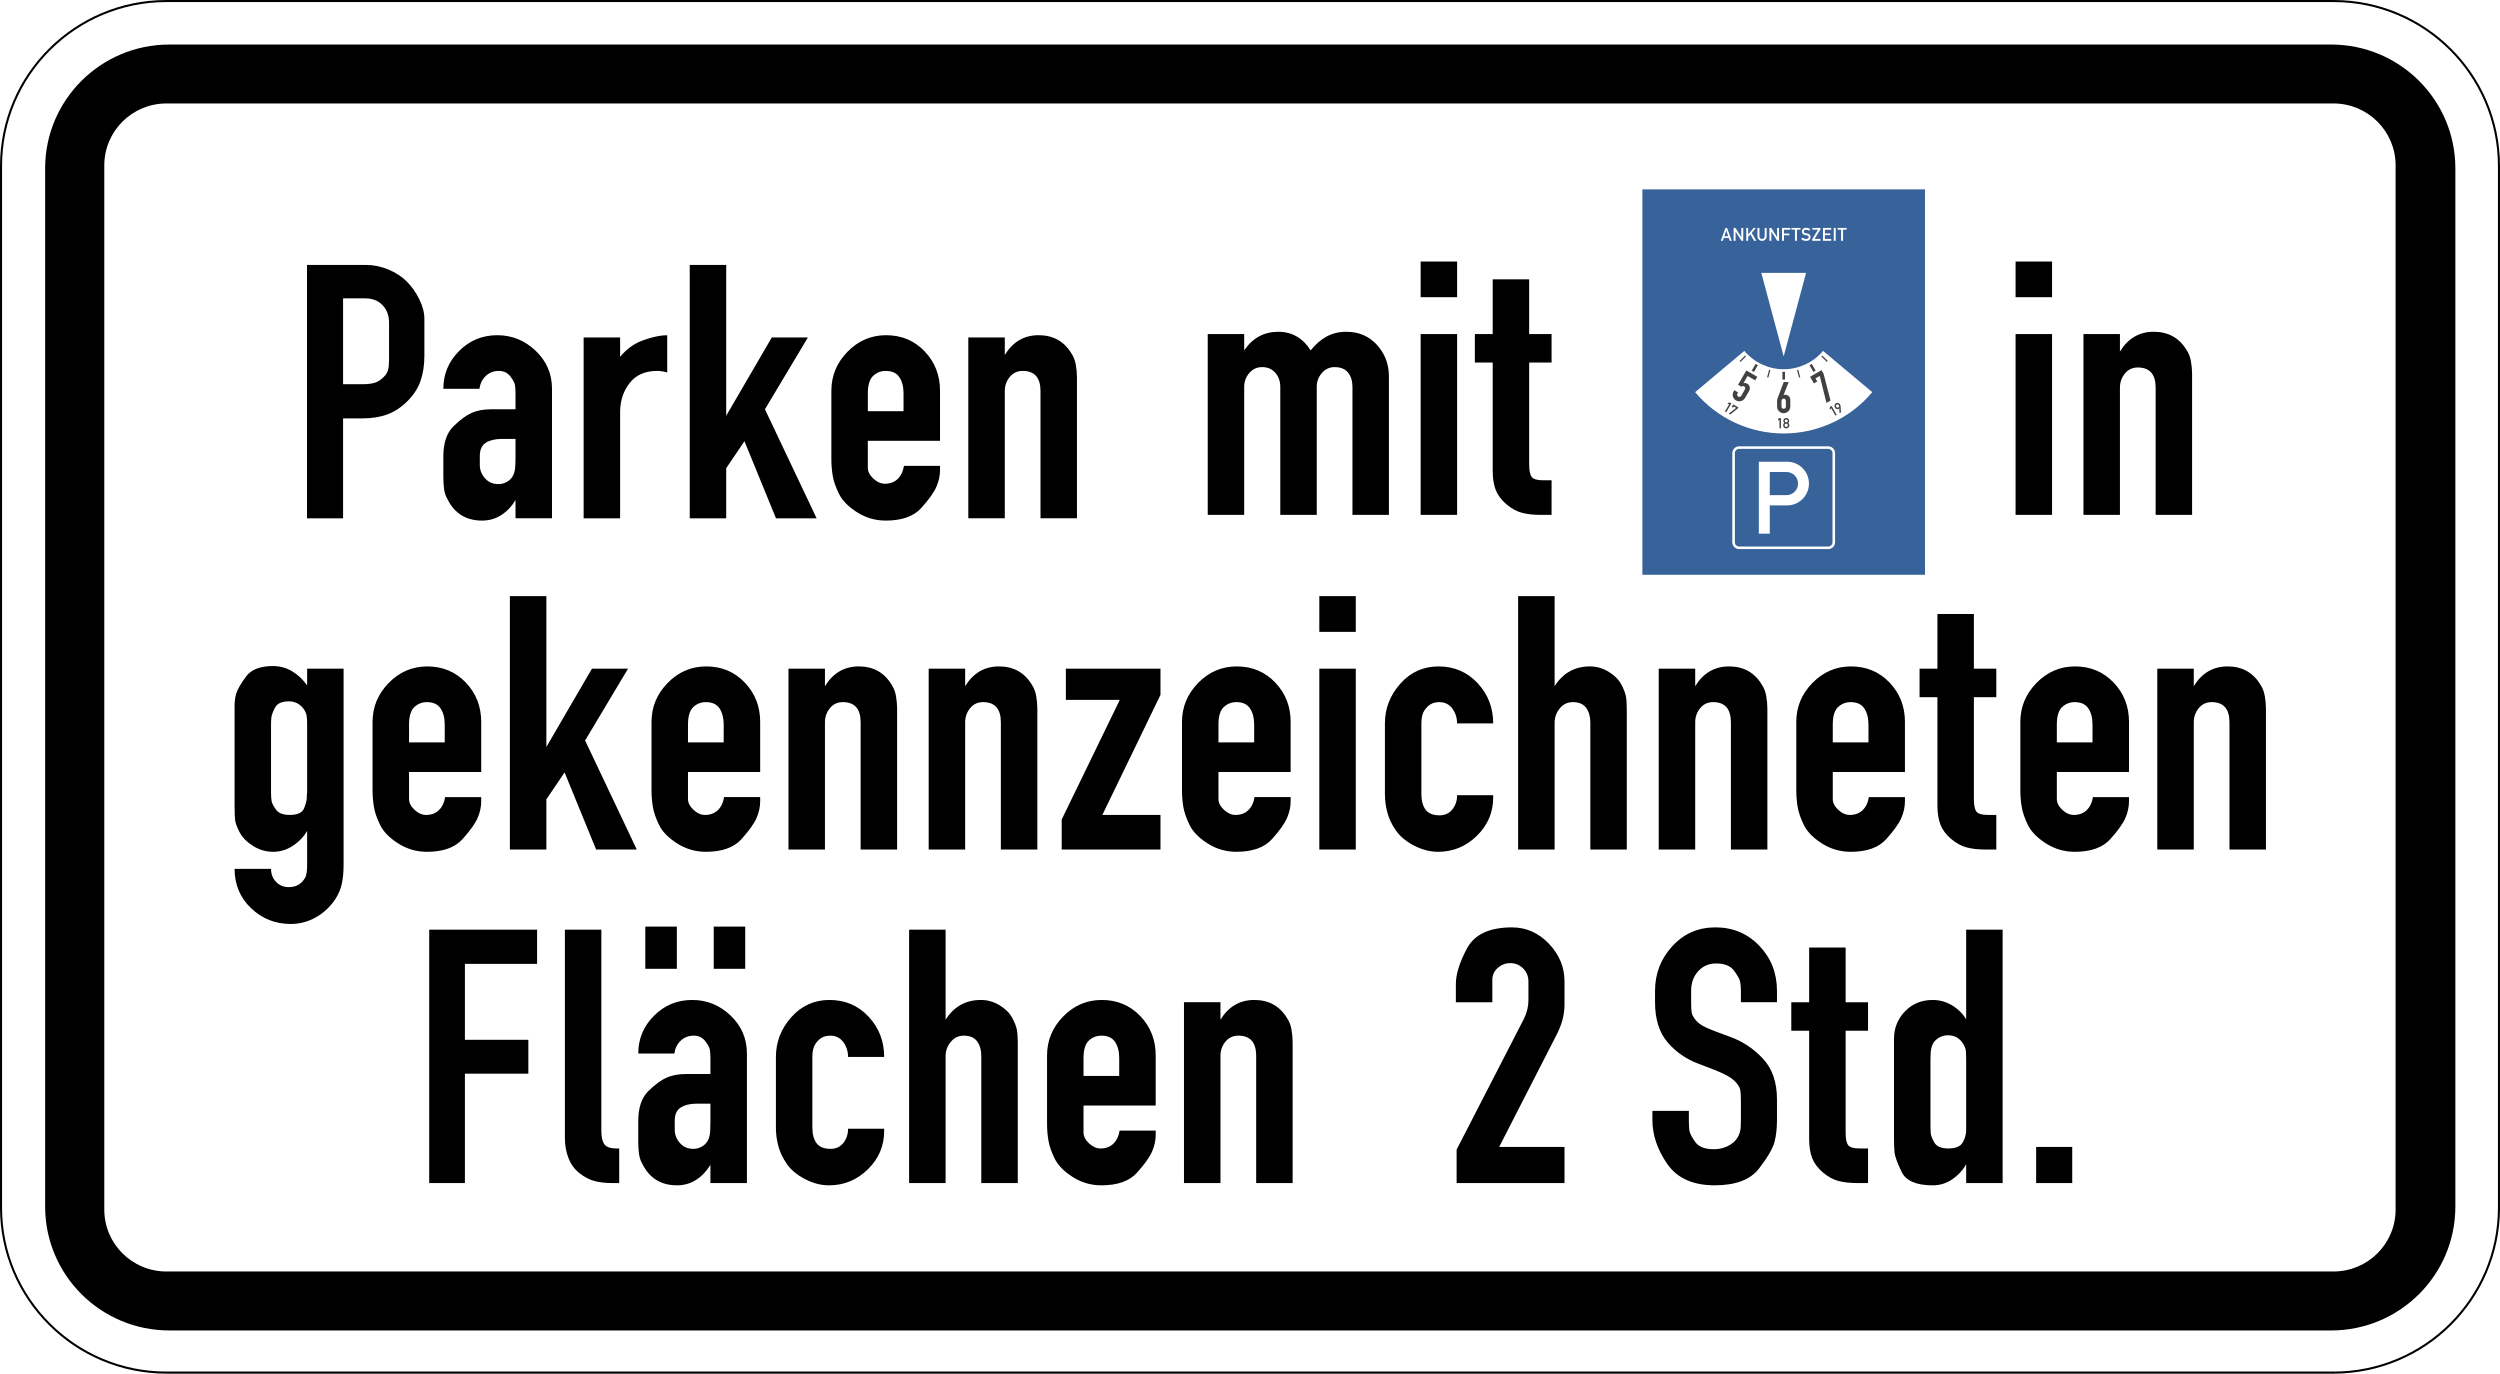
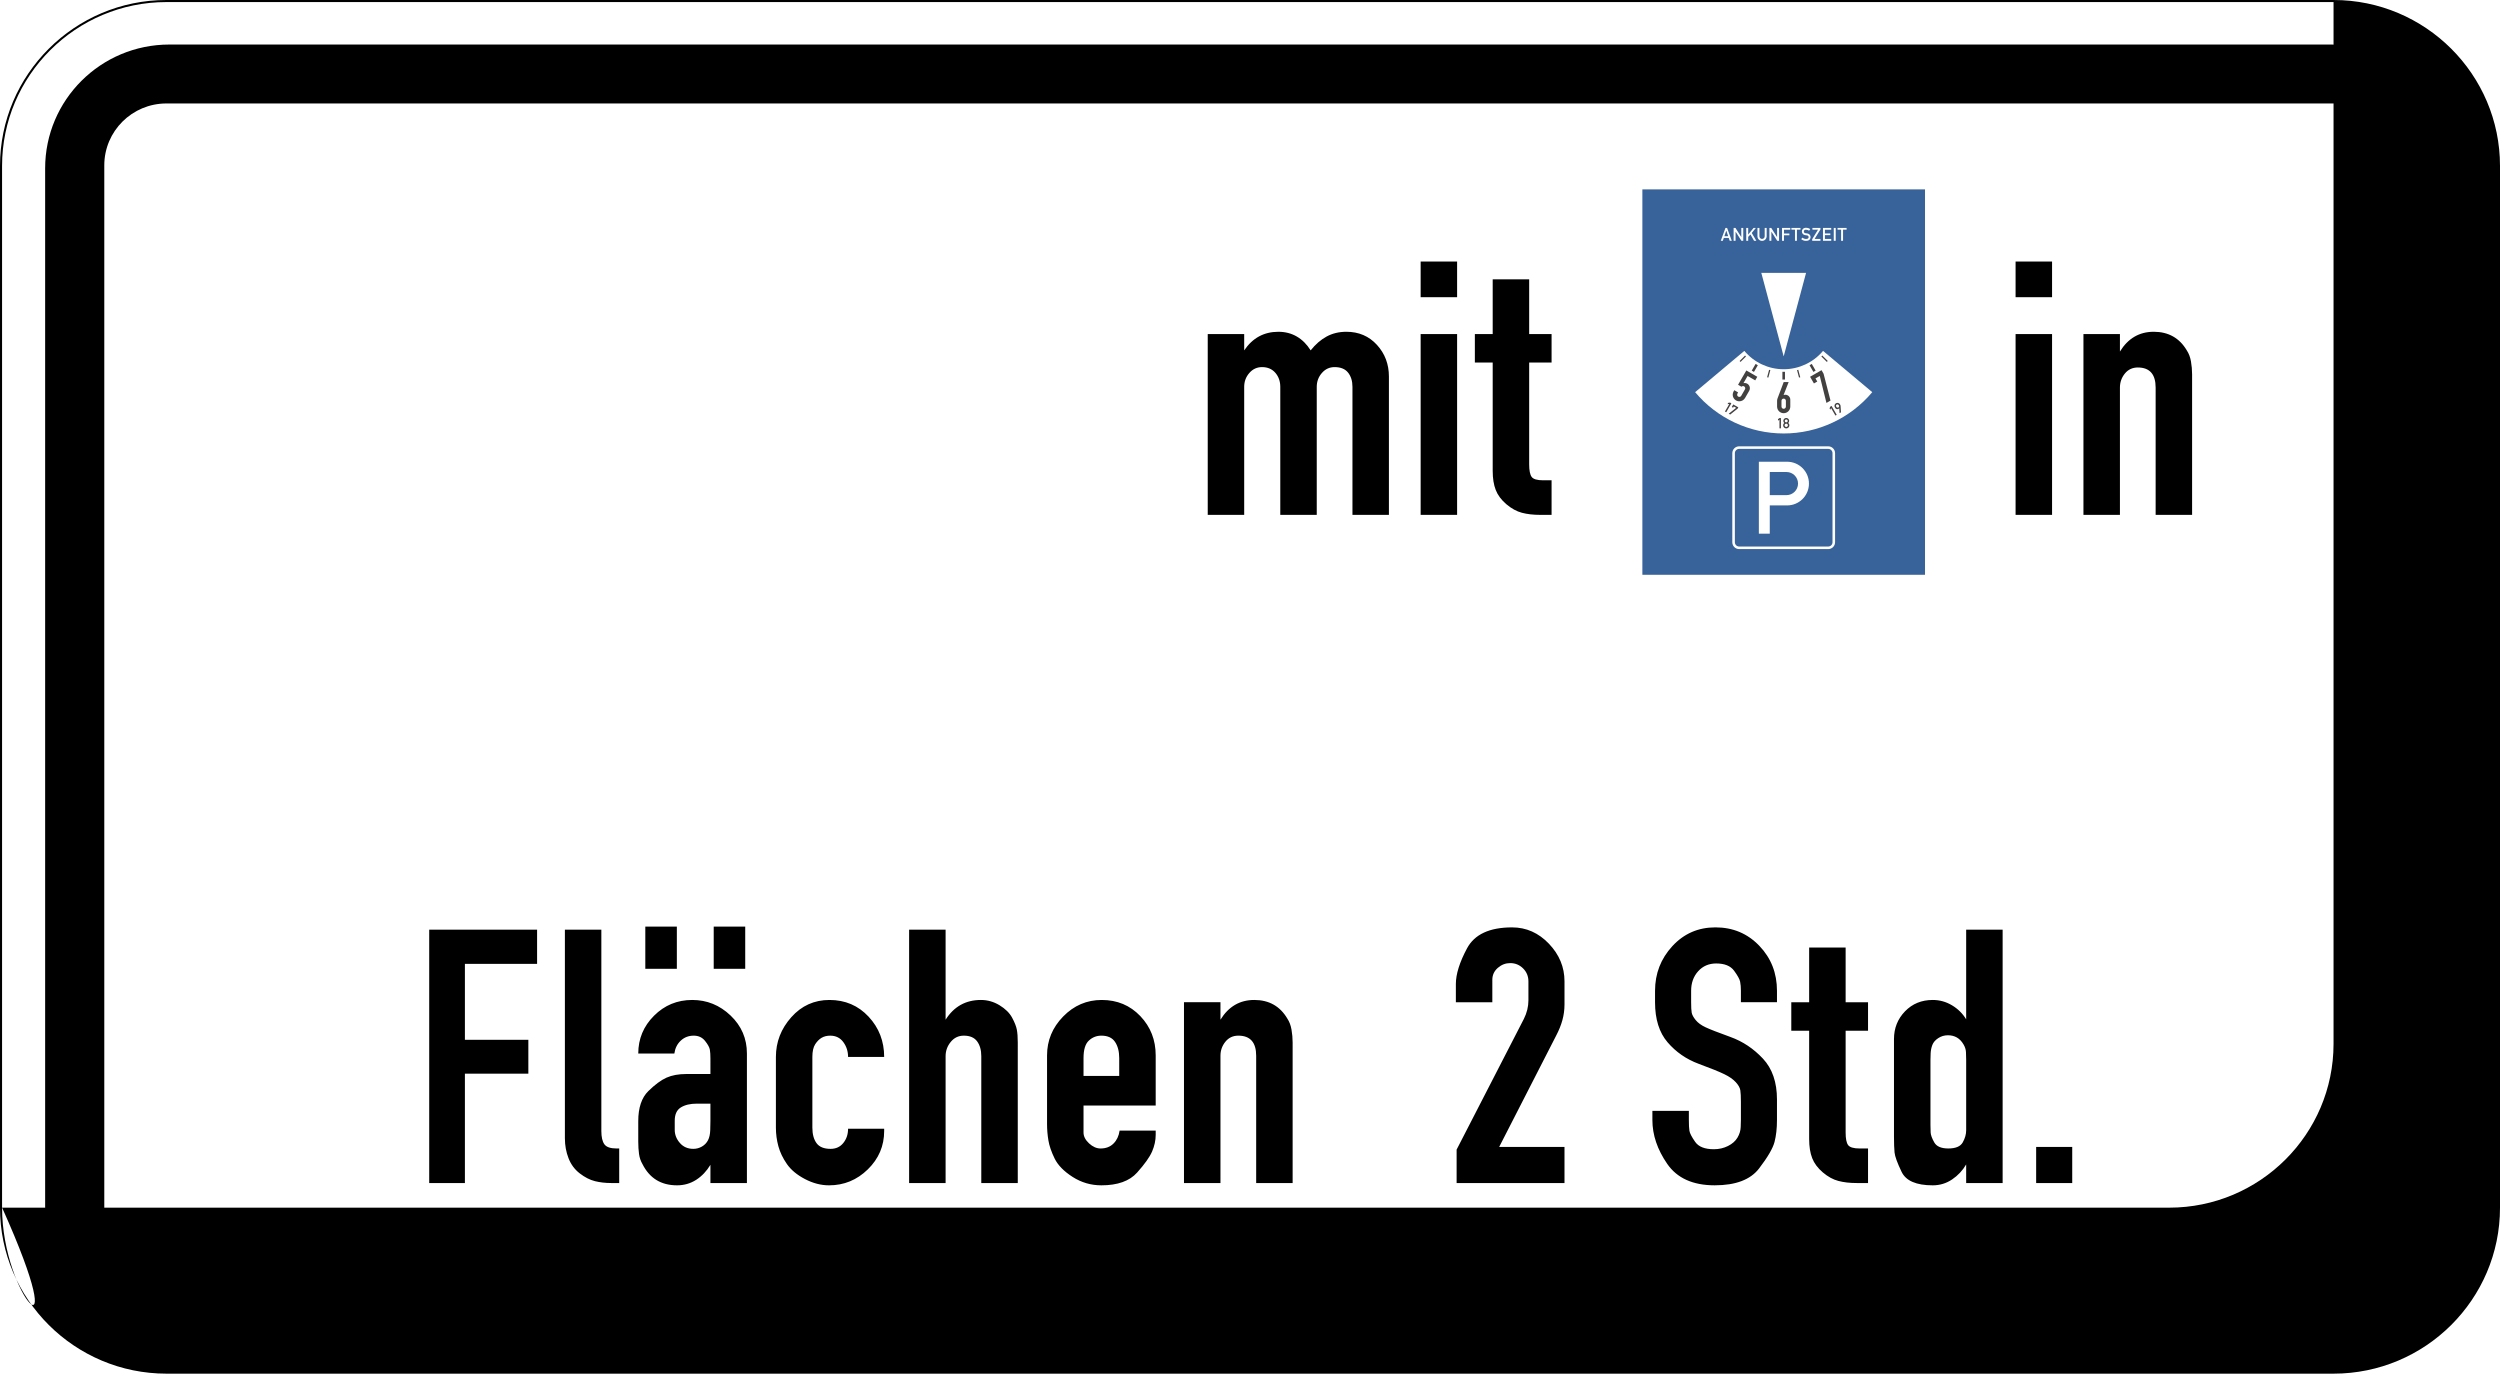
<svg xmlns="http://www.w3.org/2000/svg" viewBox="0 0 601.636 330.576" height="330.576" width="601.636" xml:space="preserve" version="1.1" id="svg4986">
  <defs id="defs4990">
    <clipPath id="clipPath5018" clipPathUnits="userSpaceOnUse">
      <path id="path5020" d="m 0,0 481.309,0 0,264.461 L 0,264.461 0,0 Z" />
    </clipPath>
    <mask id="mask5022" height="1" width="1" y="0" x="0" maskUnits="userSpaceOnUse">
      <g id="g5024">
        <g id="g5026" clip-path="url(#clipPath5018)">
          <path id="path5028" style="fill:#000000;fill-opacity:0.852;fill-rule:nonzero;stroke:none" d="m 0,0 481.309,0 0,264.461 L 0,264.461 0,0 Z" />
        </g>
      </g>
    </mask>
    <clipPath id="clipPath5034" clipPathUnits="userSpaceOnUse">
      <path id="path5036" d="m 0,0 481.309,0 0,264.461 L 0,264.461 0,0 Z" />
    </clipPath>
    <clipPath id="clipPath5038" clipPathUnits="userSpaceOnUse">
      <path id="path5040" d="M 0,0 482,0 482,265 0,265 0,0 Z" />
    </clipPath>
    <pattern id="pattern5042" height="265" width="482" y="0" x="0" patternUnits="userSpaceOnUse" patternTransform="translate(0,-0.539)">
      <g id="g5044" />
      <g id="g5046">
        <g id="g5048" clip-path="url(#clipPath5038)">
          <g id="g5050">
            <path id="path5052" style="fill:#154889;fill-opacity:1;fill-rule:nonzero;stroke:none" d="m 316.195,154.34 0,74.144 54.371,0 0,-74.144 -54.371,0 z" />
            <path id="path5054" style="fill:#ffffff;fill-opacity:1;fill-rule:nonzero;stroke:none" d="m 335.809,197.414 -9.465,-7.941 c 4.226,-5.035 10.461,-7.95 17.039,-7.95 6.574,0 12.812,2.915 17.039,7.95 l -9.469,7.941 c -1.879,-2.238 -4.648,-3.531 -7.57,-3.531 -2.926,0 -5.695,1.293 -7.574,3.531 z" />
            <path id="path5056" style="fill:#231f20;fill-opacity:1;fill-rule:evenodd;stroke:none" d="m 337.977,194.902 0.429,-0.246 -0.742,-1.285 -0.426,0.246 0.739,1.285 z m -4.098,-5.05 0.734,-0.426 -0.133,-0.231 c -0.039,-0.062 -0.058,-0.136 -0.058,-0.211 0,-0.234 0.191,-0.421 0.426,-0.421 0.152,0 0.289,0.078 0.367,0.21 l 0.715,1.239 c 0.035,0.062 0.054,0.136 0.054,0.211 0,0.234 -0.187,0.425 -0.421,0.425 -0.114,0 -0.227,-0.046 -0.305,-0.128 l -0.653,0.378 1.59,2.75 2.11,-1.218 -0.399,-0.688 -1.465,0.848 -0.8,-1.383 c 0.074,0.02 0.152,0.027 0.23,0.027 0.555,0 1.008,-0.449 1.008,-1.004 0,-0.179 -0.047,-0.351 -0.137,-0.503 l -0.793,-1.379 c -0.226,-0.391 -0.648,-0.633 -1.101,-0.633 -0.703,0 -1.274,0.566 -1.274,1.269 0,0.223 0.063,0.442 0.172,0.637 l 0.133,0.231 z m -1.309,-2.692 0.149,0.262 0.351,0.043 0.243,-0.145 -0.989,-1.711 -0.242,0.141 0.836,1.453 -0.348,-0.043 z m 0.246,-1.832 1.426,1.133 -0.457,0.262 -0.14,-0.243 -0.247,0.141 0.282,0.488 0.98,-0.562 -0.133,-0.231 -1.437,-1.148 -0.274,0.16 z m 10.317,8.063 0.496,0 0,-1.485 -0.496,0 0,1.485 z m 0.25,-1.981 0.953,0 -0.977,-2.496 c 0.11,0.039 0.223,0.063 0.34,0.063 0.528,0 0.953,-0.426 0.953,-0.954 l 0,-1.324 c 0,-0.703 -0.566,-1.273 -1.269,-1.273 -0.703,0 -1.27,0.57 -1.27,1.273 l 0,1.114 c 0,0.152 0.028,0.304 0.078,0.445 l 1.192,3.152 z m -0.426,-4.711 c 0,-0.234 0.191,-0.426 0.426,-0.426 0.234,0 0.422,0.192 0.422,0.426 l 0,1.114 c 0,0.23 -0.188,0.421 -0.422,0.421 -0.235,0 -0.426,-0.191 -0.426,-0.421 l 0,-1.114 z m -0.672,-2.719 0,0.301 0.285,0.211 0.282,0 0,-1.976 -0.282,0 0,1.675 -0.285,-0.211 z m 1.219,-0.437 c -0.121,0.098 -0.191,0.246 -0.191,0.402 0,0.313 0.25,0.563 0.562,0.563 0.313,0 0.566,-0.25 0.566,-0.563 0,-0.156 -0.074,-0.304 -0.195,-0.402 0.145,-0.102 0.231,-0.27 0.231,-0.445 0,-0.332 -0.27,-0.602 -0.602,-0.602 -0.332,0 -0.598,0.27 -0.598,0.602 0,0.175 0.082,0.343 0.227,0.445 z m 0.055,-0.445 c 0,0.175 0.14,0.316 0.316,0.316 0.176,0 0.32,-0.141 0.32,-0.316 0,-0.176 -0.144,-0.321 -0.32,-0.321 -0.176,0 -0.316,0.145 -0.316,0.321 z m 0.035,0.847 c 0,0.157 0.125,0.282 0.281,0.282 0.156,0 0.281,-0.125 0.281,-0.282 0,-0.156 -0.125,-0.285 -0.281,-0.285 -0.156,0 -0.281,0.129 -0.281,0.285 z m 4.765,10.711 0.426,0.246 0.742,-1.285 -0.429,-0.246 -0.739,1.285 z m 0.844,-3.508 -0.742,1.286 2.199,1.269 0.399,-0.687 1.332,-5.164 -0.782,-0.45 -1.285,5.188 -0.824,-0.477 0.344,-0.593 -0.641,-0.372 z m 3.156,-5.046 -0.152,0.257 0.141,0.329 0.242,0.14 0.992,-1.715 -0.246,-0.14 -0.84,1.453 -0.137,-0.324 z m 2.047,-0.512 -0.277,-0.156 -0.055,0.941 c -0.09,-0.109 -0.222,-0.176 -0.363,-0.176 -0.164,0 -0.316,0.086 -0.398,0.227 l -0.083,0.14 c -0.046,0.086 -0.074,0.18 -0.074,0.282 0,0.312 0.254,0.562 0.567,0.562 0.199,0 0.386,-0.105 0.488,-0.281 l 0.043,-0.074 c 0.043,-0.078 0.07,-0.16 0.074,-0.25 l 0.078,-1.215 z m -0.929,1.117 0.043,-0.078 c 0.05,-0.086 0.144,-0.141 0.246,-0.141 0.156,0 0.281,0.125 0.281,0.282 0,0.05 -0.012,0.097 -0.035,0.14 l -0.047,0.078 c -0.051,0.086 -0.145,0.141 -0.242,0.141 -0.157,0 -0.285,-0.125 -0.285,-0.281 0,-0.051 0.015,-0.098 0.039,-0.141 z m -7.528,7.004 0.239,0.062 0.382,-1.429 -0.238,-0.067 -0.383,1.434 z m 4.684,2.633 0.176,0.172 1.05,-1.047 -0.175,-0.176 -1.051,1.051 z m -14.68,0.172 0.176,-0.172 -1.047,-1.051 -0.176,0.176 1.047,1.047 z m 4.621,-2.743 0.242,-0.062 -0.386,-1.434 -0.239,0.067 0.383,1.429" />
            <path id="path5058" style="fill:#ffffff;fill-opacity:1;fill-rule:nonzero;stroke:none" d="m 331.277,218.598 0.907,2.472 0.308,0 0.906,-2.472 -0.398,0 -0.187,0.55 -0.95,0 -0.187,-0.55 -0.399,0 z m 0.696,0.882 0.73,0 -0.367,1.083 -0.363,-1.083 z m 1.777,-0.882 0,2.472 0.352,0 1.125,-1.765 0,1.765 0.375,0 0,-2.472 -0.352,0 -1.125,1.765 0,-1.765 -0.375,0 z m 2.426,0 0,2.472 0.375,0 0,-1.281 1.039,1.281 0.441,0 -0.793,-0.972 0.879,-1.5 -0.441,0 -0.684,1.215 -0.441,-0.465 0,-0.75 -0.375,0 z m 2.164,2.472 0.375,0 0,-1.613 c 0,-0.277 0.226,-0.508 0.508,-0.508 0.281,0 0.507,0.231 0.507,0.508 l 0,1.613 0.375,0 0,-1.613 c 0,-0.484 -0.394,-0.883 -0.882,-0.883 -0.489,0 -0.883,0.399 -0.883,0.883 l 0,1.613 z m 2.293,-2.472 0,2.472 0.355,0 1.125,-1.765 0,1.765 0.375,0 0,-2.472 -0.351,0 -1.125,1.765 0,-1.765 -0.379,0 z m 2.43,0 0,2.472 1.589,0 0,-0.355 -1.214,0 0,-0.727 1.035,0 0,-0.332 -1.035,0 0,-1.058 -0.375,0 z m 2.492,0 0,2.14 -0.684,0 0,0.332 1.742,0 0,-0.332 -0.683,0 0,-2.14 -0.375,0 z m 1.191,0.316 0.242,0.289 c 0.192,-0.164 0.434,-0.25 0.684,-0.25 0.09,0 0.176,0.008 0.258,0.031 0.148,0.036 0.25,0.168 0.25,0.321 0,0.164 -0.121,0.304 -0.285,0.328 l -0.403,0.051 c -0.351,0.046 -0.613,0.347 -0.613,0.703 0,0.355 0.266,0.656 0.621,0.699 0.059,0.008 0.117,0.012 0.172,0.012 0.293,0 0.578,-0.09 0.82,-0.254 l -0.215,-0.309 c -0.175,0.121 -0.386,0.188 -0.605,0.188 -0.039,0 -0.082,-0.004 -0.125,-0.008 -0.168,-0.02 -0.293,-0.164 -0.293,-0.328 0,-0.168 0.125,-0.309 0.289,-0.328 l 0.398,-0.055 c 0.352,-0.047 0.614,-0.348 0.614,-0.699 0,-0.325 -0.219,-0.606 -0.532,-0.688 -0.117,-0.027 -0.234,-0.043 -0.351,-0.043 -0.336,0 -0.664,0.121 -0.926,0.34 z m 2.121,-0.316 0,0.308 1.125,1.832 -1.082,0 0,0.332 1.543,0 0,-0.289 -1.125,-1.832 1.125,0 0,-0.351 -1.586,0 z m 2.074,0 0,2.472 1.586,0 0,-0.355 -1.211,0 0,-0.703 1.036,0 0,-0.332 -1.036,0 0,-0.731 1.211,0 0,-0.351 -1.586,0 z m 2.075,0 0,2.472 0.375,0 0,-2.472 -0.375,0 z m 1.41,0 0,2.14 -0.684,0 0,0.332 1.742,0 0,-0.332 -0.683,0 0,-2.14 -0.375,0" />
            <path id="path5060" style="fill:#ffffff;fill-opacity:1;fill-rule:nonzero;stroke:none" d="m 343.383,196.355 -4.305,16.063 8.61,0 -4.305,-16.063" />
            <path id="path5062" style="fill:#ffffff;fill-opacity:1;fill-rule:nonzero;stroke:none" d="m 334.813,159.281 c -0.727,0 -1.317,0.594 -1.317,1.321 l 0,17.132 c 0,0.731 0.59,1.321 1.317,1.321 l 17.136,0 c 0.727,0 1.321,-0.59 1.321,-1.321 l 0,-17.132 c 0,-0.727 -0.594,-1.321 -1.321,-1.321 l -17.136,0 z m 0,0.496 17.136,0 c 0.457,0 0.824,0.368 0.824,0.825 l 0,17.132 c 0,0.457 -0.367,0.825 -0.824,0.825 l -17.136,0 c -0.454,0 -0.821,-0.368 -0.821,-0.825 l 0,-17.132 c 0,-0.457 0.367,-0.825 0.821,-0.825 z m 3.792,2.473 0,13.84 5.434,0 c 2.324,0 4.203,-1.883 4.203,-4.203 0,-2.321 -1.879,-4.199 -4.203,-4.199 l -3.336,0 0,-5.438 -2.098,0 z m 2.098,7.414 3.215,0 c 1.227,0 2.223,0.996 2.223,2.223 0,1.23 -0.996,2.226 -2.223,2.226 l -3.215,0 0,-4.449" />
          </g>
        </g>
      </g>
    </pattern>
  </defs>
  <g transform="matrix(1.25,0,0,-1.25,0,330.576)" id="g4994">
    <path d="m 32.055,264.063 c -17.457,0 -31.657,-14.161 -31.657,-31.555 l 0,-200.809 c 0,-17.39 14.2,-31.535 31.657,-31.535 l 417.207,0 c 17.457,0 31.648,14.145 31.648,31.535 l 0,200.809 c 0,17.394 -14.191,31.555 -31.648,31.555 l -417.207,0 z" style="fill:#ffffff;fill-opacity:1;fill-rule:nonzero;stroke:none" id="path4998" />
    <path d="m 32.043,19.668 417.207,0 c 6.605,0 11.961,5.336 11.961,11.918 l 0,201.039 c 0,6.582 -5.356,11.918 -11.961,11.918 l -417.207,0 c -6.613,0 -11.965,-5.336 -11.965,-11.918 l 0,-201.039 c 0,-6.582 5.352,-11.918 11.965,-11.918 z M 32.609,8.316 c -13.214,0 -23.918,10.668 -23.918,23.84 l 0,199.895 c 0,13.168 10.704,23.836 23.918,23.836 l 416.184,0 c 13.215,0 23.922,-10.668 23.922,-23.836 l 0,-199.895 c 0,-13.172 -10.707,-23.84 -23.922,-23.84" style="fill:#000000;fill-opacity:1;fill-rule:nonzero;stroke:none" id="path5000" />
-     <path d="M 32.055,264.461 C 14.379,264.461 0,250.121 0,232.508 L 0,31.938 C 0,14.328 14.379,0 32.055,0 l 417.207,0 c 17.672,0 32.047,14.328 32.047,31.938 l 0,200.57 c 0,17.613 -14.371,31.953 -32.047,31.953 l -417.207,0 z m 0,-0.398 417.207,0 c 17.457,0 31.648,-14.161 31.648,-31.555 l 0,-200.57 c 0,-17.391 -14.191,-31.536 -31.648,-31.536 l -417.207,0 C 14.598,0.402 0.398,14.547 0.398,31.938 l 0,200.57 c 0,17.394 14.2,31.555 31.657,31.555 z" style="fill:#000000;fill-opacity:1;fill-rule:nonzero;stroke:none" id="path5002" />
-     <path d="m 59.105,164.676 0,48.777 11.407,0 c 1.414,0 2.828,-0.293 4.242,-0.875 1.414,-0.586 2.598,-1.355 3.547,-2.305 0.953,-0.949 1.758,-2.085 2.414,-3.402 0.656,-1.316 0.988,-2.582 0.988,-3.801 l 0,-7.093 c 0,-1.805 -0.246,-3.414 -0.73,-4.829 -0.489,-1.414 -1.332,-2.718 -2.524,-3.91 -1.195,-1.195 -2.488,-2.05 -3.879,-2.562 -1.39,-0.512 -3.011,-0.766 -4.863,-0.766 l -3.656,0 0,-19.234 -6.946,0 z m 14.774,27.207 c 0.437,0.437 0.719,0.902 0.84,1.387 0.121,0.488 0.183,1.097 0.183,1.828 l 0,7.242 c 0,1.363 -0.414,2.484 -1.242,3.363 -0.832,0.879 -1.953,1.317 -3.367,1.317 l -4.242,0 0,-16.528 3.656,0 c 0.977,0 1.77,0.082 2.379,0.254 0.609,0.172 1.207,0.551 1.793,1.137 z M 86.16,168.332 c -0.34,0.586 -0.562,1.231 -0.66,1.938 -0.098,0.707 -0.145,1.5 -0.145,2.378 l 0,3.946 c 0,2.586 0.645,4.512 1.938,5.781 1.293,1.266 2.465,2.133 3.512,2.594 1.047,0.465 2.304,0.695 3.765,0.695 l 4.68,0 0,3 c 0,0.684 -0.035,1.242 -0.109,1.68 -0.075,0.437 -0.379,1 -0.914,1.683 -0.536,0.684 -1.266,1.024 -2.196,1.024 -0.972,0 -1.801,-0.317 -2.484,-0.949 -0.684,-0.637 -1.098,-1.465 -1.242,-2.489 l -6.95,0 c 0,2.828 1.012,5.254 3.036,7.278 2.023,2.023 4.472,3.035 7.347,3.035 2.828,0 5.293,-1 7.391,-3 2.094,-2 3.144,-4.438 3.144,-7.313 l 0,-24.937 -7.023,0 0,3.512 c -0.73,-1.219 -1.645,-2.184 -2.742,-2.891 -1.098,-0.707 -2.328,-1.063 -3.695,-1.063 -3.071,0 -5.29,1.368 -6.653,4.098 z m 6.215,8.336 0,-1.754 c 0,-0.926 0.332,-1.766 0.988,-2.523 0.66,-0.754 1.524,-1.133 2.594,-1.133 0.586,0 1.137,0.144 1.648,0.437 0.512,0.293 0.903,0.696 1.168,1.207 0.27,0.512 0.415,1.168 0.442,1.977 0.023,0.805 0.035,1.375 0.035,1.715 l 0,3.367 -2.633,0 c -1.269,0 -2.293,-0.242 -3.07,-0.73 -0.781,-0.489 -1.172,-1.344 -1.172,-2.563 z m 36.078,23.258 0,-7.168 c -0.34,0.098 -0.68,0.172 -1.023,0.219 -0.34,0.05 -0.657,0.074 -0.95,0.074 -2.292,0 -4.046,-0.781 -5.265,-2.34 -1.219,-1.559 -1.828,-3.438 -1.828,-5.633 l 0,-20.402 -7.024,0 0,34.812 7.024,0 0,-3.734 c 1.218,1.512 2.718,2.586 4.496,3.219 1.781,0.636 3.305,0.953 4.57,0.953 z m 4.336,-35.25 0,48.777 7.024,0 0,-29.031 8.773,15.066 6.949,0 -8.265,-13.824 9.949,-20.988 -7.824,0 -6.071,14.844 -3.511,-5.192 0,-9.652 -7.024,0 z m 37.582,6.656 c 1.024,0 1.852,0.316 2.484,0.949 0.633,0.633 1.024,1.461 1.172,2.489 l 6.95,0 0,-0.805 c 0,-1.074 -0.235,-2.145 -0.696,-3.219 -0.465,-1.074 -1.426,-2.426 -2.89,-4.058 -1.461,-1.637 -3.754,-2.454 -6.875,-2.454 -2,0 -3.84,0.539 -5.52,1.61 -1.683,1.074 -2.84,2.258 -3.476,3.547 -0.633,1.293 -1.036,2.465 -1.207,3.511 -0.168,1.047 -0.254,2.086 -0.254,3.11 l 0,13.234 c 0,2.879 1.035,5.375 3.109,7.496 2.07,2.121 4.547,3.184 7.422,3.184 2.976,0 5.449,-1.035 7.426,-3.11 1.972,-2.07 2.961,-4.593 2.961,-7.57 l 0,-9.652 -13.899,0 0,-5.192 c 0,-0.73 0.356,-1.425 1.063,-2.086 0.707,-0.656 1.449,-0.984 2.23,-0.984 z m 0.145,21.719 c -0.926,0 -1.731,-0.317 -2.414,-0.949 -0.68,-0.637 -1.024,-1.758 -1.024,-3.364 l 0,-3.437 6.875,0 0,3.437 c 0,1.266 -0.265,2.301 -0.805,3.106 -0.535,0.804 -1.414,1.207 -2.632,1.207 z m 35.8,3.293 c 0.391,-0.586 0.661,-1.293 0.805,-2.125 0.145,-0.828 0.219,-1.656 0.219,-2.485 l 0,-27.058 -7.02,0 0,24.5 c 0,2.582 -1.148,3.875 -3.437,3.875 -1.024,0 -1.856,-0.391 -2.488,-1.172 -0.633,-0.777 -0.95,-1.68 -0.95,-2.703 l 0,-24.5 -7.023,0 0,34.812 7.023,0 0,-3.367 c 1.559,2.535 3.731,3.805 6.508,3.805 2.828,0 4.949,-1.195 6.363,-3.582 z" style="fill:#000000;fill-opacity:1;fill-rule:nonzero;stroke:none" id="path5004" />
+     <path d="M 32.055,264.461 C 14.379,264.461 0,250.121 0,232.508 L 0,31.938 C 0,14.328 14.379,0 32.055,0 l 417.207,0 c 17.672,0 32.047,14.328 32.047,31.938 l 0,200.57 c 0,17.613 -14.371,31.953 -32.047,31.953 l -417.207,0 z m 0,-0.398 417.207,0 l 0,-200.57 c 0,-17.391 -14.191,-31.536 -31.648,-31.536 l -417.207,0 C 14.598,0.402 0.398,14.547 0.398,31.938 l 0,200.57 c 0,17.394 14.2,31.555 31.657,31.555 z" style="fill:#000000;fill-opacity:1;fill-rule:nonzero;stroke:none" id="path5002" />
    <path d="m 252.332,197.004 c 0.926,1.168 1.953,2.059 3.074,2.668 1.121,0.609 2.387,0.914 3.801,0.914 2.391,0 4.352,-0.84 5.887,-2.523 1.539,-1.684 2.304,-3.719 2.304,-6.106 l 0,-26.621 -7.019,0 0,24.645 c 0,1.121 -0.281,2.035 -0.844,2.742 -0.558,0.707 -1.426,1.062 -2.594,1.062 -0.976,0 -1.793,-0.379 -2.449,-1.133 -0.66,-0.757 -0.988,-1.644 -0.988,-2.671 l 0,-24.645 -7.02,0 0,24.645 c 0,1.074 -0.32,1.976 -0.953,2.707 -0.633,0.73 -1.488,1.097 -2.558,1.097 -0.977,0 -1.793,-0.379 -2.45,-1.133 -0.66,-0.757 -0.988,-1.644 -0.988,-2.671 l 0,-24.645 -7.019,0 0,34.812 7.019,0 0,-3.144 c 1.61,2.387 3.801,3.582 6.582,3.582 1.317,0 2.5,-0.305 3.547,-0.914 1.047,-0.609 1.938,-1.5 2.668,-2.668 z m 21.176,-31.668 0,34.812 7.019,0 0,-34.812 -7.019,0 z m 0,41.906 0,6.871 7.019,0 0,-6.871 -7.019,0 z m 23.597,-35.25 1.61,0 0,-6.656 -2.192,0 c -1.316,0 -2.488,0.133 -3.511,0.402 -1.024,0.27 -2.024,0.817 -3,1.645 -0.973,0.832 -1.657,1.746 -2.047,2.746 -0.391,0.996 -0.586,2.227 -0.586,3.691 l 0,20.844 -3.434,0 0,5.484 3.434,0 0,10.532 7.023,0 0,-10.532 4.313,0 0,-5.484 -4.313,0 0,-19.601 c 0,-1.168 0.157,-1.973 0.477,-2.415 0.316,-0.437 1.059,-0.656 2.226,-0.656 z" style="fill:#000000;fill-opacity:1;fill-rule:nonzero;stroke:none" id="path5006" />
    <path d="m 388.047,165.336 0,34.812 7.023,0 0,-34.812 -7.023,0 z m 0,41.906 0,6.871 7.023,0 0,-6.871 -7.023,0 z m 32.961,-10.238 c 0.39,-0.586 0.66,-1.293 0.805,-2.121 0.144,-0.832 0.218,-1.66 0.218,-2.488 l 0,-27.059 -7.019,0 0,24.5 c 0,2.582 -1.149,3.875 -3.438,3.875 -1.023,0 -1.855,-0.391 -2.488,-1.168 -0.633,-0.781 -0.949,-1.684 -0.949,-2.707 l 0,-24.5 -7.024,0 0,34.812 7.024,0 0,-3.367 c 1.558,2.535 3.73,3.805 6.508,3.805 2.828,0 4.949,-1.195 6.363,-3.582 z" style="fill:#000000;fill-opacity:1;fill-rule:nonzero;stroke:none" id="path5008" />
-     <path d="M 64.539,91.328 C 63.566,89.867 62.32,88.707 60.809,87.856 59.301,87 57.691,86.574 55.984,86.574 c -2.976,0 -5.523,1.012 -7.644,3.035 -2.121,2.024 -3.18,4.547 -3.18,7.571 l 7.02,0 c 0,-0.977 0.316,-1.805 0.953,-2.489 0.633,-0.679 1.461,-1.023 2.484,-1.023 1.465,0 2.535,0.66 3.219,1.977 0.195,0.488 0.293,1.265 0.293,2.339 l 0,6.508 c -0.684,-1.168 -1.609,-2.133 -2.781,-2.89 -1.168,-0.754 -2.414,-1.133 -3.731,-1.133 -1.414,0 -2.715,0.379 -3.91,1.133 -1.195,0.757 -2.047,1.625 -2.559,2.597 -0.515,0.977 -0.804,1.758 -0.878,2.34 -0.075,0.586 -0.11,1.488 -0.11,2.707 l 0,19.305 c 0,0.879 0.11,1.683 0.328,2.414 0.219,0.734 0.828,1.793 1.828,3.183 1,1.391 2.747,2.083 5.231,2.083 1.316,0 2.535,-0.329 3.656,-0.985 1.121,-0.66 2.098,-1.574 2.926,-2.742 l 0,3.219 7.019,0 0,-37.739 c 0,-1.367 -0.109,-2.57 -0.328,-3.621 -0.218,-1.047 -0.644,-2.058 -1.281,-3.035 z m -6.07,36.641 c -0.731,0.976 -1.68,1.465 -2.852,1.465 -1.363,0 -2.254,-0.403 -2.668,-1.211 -0.418,-0.805 -0.648,-1.414 -0.695,-1.828 -0.051,-0.414 -0.074,-0.84 -0.074,-1.278 l 0,-13.238 c 0,-0.684 0.039,-1.231 0.109,-1.645 0.074,-0.418 0.356,-0.964 0.844,-1.648 0.488,-0.68 1.363,-1.02 2.629,-1.02 1.511,0 2.441,0.426 2.781,1.278 0.34,0.855 0.512,1.5 0.512,1.937 0,0.442 0.023,0.805 0.074,1.098 l 0,13.238 c 0,0.68 -0.039,1.219 -0.109,1.61 -0.075,0.386 -0.258,0.8 -0.551,1.242 z m 23.57,-20.403 c 1.024,0 1.852,0.317 2.488,0.95 0.633,0.632 1.02,1.461 1.168,2.484 l 6.95,0 0,-0.801 c 0,-1.074 -0.235,-2.148 -0.696,-3.218 -0.465,-1.075 -1.426,-2.426 -2.89,-4.059 -1.461,-1.637 -3.754,-2.453 -6.875,-2.453 -1.996,0 -3.84,0.539 -5.52,1.609 -1.684,1.074 -2.84,2.254 -3.476,3.547 -0.633,1.293 -1.036,2.465 -1.204,3.512 -0.171,1.047 -0.257,2.086 -0.257,3.109 l 0,13.235 c 0,2.878 1.035,5.375 3.109,7.496 2.07,2.121 4.547,3.183 7.422,3.183 2.976,0 5.449,-1.039 7.426,-3.109 1.972,-2.07 2.961,-4.594 2.961,-7.57 l 0,-9.653 -13.895,0 0,-5.191 c 0,-0.731 0.352,-1.426 1.059,-2.086 0.707,-0.656 1.449,-0.985 2.23,-0.985 z m 0.145,21.719 c -0.926,0 -1.731,-0.316 -2.411,-0.953 -0.683,-0.633 -1.023,-1.754 -1.023,-3.363 l 0,-3.434 6.871,0 0,3.434 c 0,1.269 -0.266,2.304 -0.805,3.109 -0.535,0.805 -1.414,1.207 -2.632,1.207 z m 15.98,-28.375 0,48.778 7.024,0 0,-29.036 8.773,15.071 6.949,0 -8.265,-13.825 9.949,-20.988 -7.828,0 -6.071,14.844 -3.507,-5.191 0,-9.653 -7.024,0 z m 37.582,6.656 c 1.024,0 1.852,0.317 2.484,0.95 0.633,0.632 1.024,1.461 1.172,2.484 l 6.95,0 0,-0.801 c 0,-1.074 -0.235,-2.148 -0.696,-3.218 -0.465,-1.075 -1.429,-2.426 -2.89,-4.059 -1.461,-1.637 -3.754,-2.453 -6.875,-2.453 -2,0 -3.84,0.539 -5.524,1.609 -1.679,1.074 -2.84,2.254 -3.472,3.547 -0.633,1.293 -1.036,2.465 -1.207,3.512 -0.168,1.047 -0.254,2.086 -0.254,3.109 l 0,13.235 c 0,2.878 1.035,5.375 3.109,7.496 2.07,2.121 4.543,3.183 7.422,3.183 2.976,0 5.449,-1.039 7.422,-3.109 1.976,-2.07 2.965,-4.594 2.965,-7.57 l 0,-9.653 -13.899,0 0,-5.191 c 0,-0.731 0.356,-1.426 1.063,-2.086 0.707,-0.656 1.449,-0.985 2.23,-0.985 z m 0.145,21.719 c -0.926,0 -1.731,-0.316 -2.414,-0.953 -0.68,-0.633 -1.024,-1.754 -1.024,-3.363 l 0,-3.434 6.875,0 0,3.434 c 0,1.269 -0.269,2.304 -0.805,3.109 -0.535,0.805 -1.414,1.207 -2.632,1.207 z m 35.8,3.293 c 0.391,-0.59 0.661,-1.297 0.805,-2.125 0.145,-0.828 0.219,-1.656 0.219,-2.484 l 0,-27.059 -7.024,0 0,24.496 c 0,2.586 -1.144,3.879 -3.433,3.879 -1.028,0 -1.856,-0.39 -2.488,-1.172 -0.633,-0.781 -0.95,-1.683 -0.95,-2.707 l 0,-24.496 -7.023,0 0,34.813 7.023,0 0,-3.367 c 1.559,2.535 3.731,3.804 6.508,3.804 2.828,0 4.949,-1.195 6.363,-3.582 z m 26.997,0 c 0.39,-0.59 0.656,-1.297 0.804,-2.125 0.145,-0.828 0.219,-1.656 0.219,-2.484 l 0,-27.059 -7.023,0 0,24.496 c 0,2.586 -1.145,3.879 -3.434,3.879 -1.027,0 -1.856,-0.39 -2.488,-1.172 -0.633,-0.781 -0.95,-1.683 -0.95,-2.707 l 0,-24.496 -7.023,0 0,34.813 7.023,0 0,-3.367 c 1.559,2.535 3.731,3.804 6.508,3.804 2.828,0 4.949,-1.195 6.364,-3.582 z m 5.714,-31.668 0,5.778 11.188,23.035 -10.387,0 0,6 18.215,0 0,-5.047 -11.191,-23.11 11.191,0 0,-6.656 -19.016,0 z m 33.469,6.656 c 1.027,0 1.856,0.317 2.488,0.95 0.633,0.632 1.024,1.461 1.172,2.484 l 6.946,0 0,-0.801 c 0,-1.074 -0.231,-2.148 -0.696,-3.218 -0.461,-1.075 -1.426,-2.426 -2.886,-4.059 -1.465,-1.637 -3.754,-2.453 -6.875,-2.453 -2,0 -3.84,0.539 -5.524,1.609 -1.68,1.074 -2.84,2.254 -3.473,3.547 -0.632,1.293 -1.035,2.465 -1.207,3.512 -0.171,1.047 -0.253,2.086 -0.253,3.109 l 0,13.235 c 0,2.878 1.035,5.375 3.105,7.496 2.074,2.121 4.547,3.183 7.426,3.183 2.972,0 5.449,-1.039 7.422,-3.109 1.976,-2.07 2.961,-4.594 2.961,-7.57 l 0,-9.653 -13.895,0 0,-5.191 c 0,-0.731 0.356,-1.426 1.059,-2.086 0.707,-0.656 1.453,-0.985 2.23,-0.985 z m 0.149,21.719 c -0.926,0 -1.731,-0.316 -2.415,-0.953 -0.683,-0.633 -1.023,-1.754 -1.023,-3.363 l 0,-3.434 6.875,0 0,3.434 c 0,1.269 -0.269,2.304 -0.805,3.109 -0.535,0.805 -1.414,1.207 -2.632,1.207 z M 254,100.91 l 0,34.813 7.02,0 0,-34.813 -7.02,0 z m 0,41.903 0,6.875 7.02,0 0,-6.875 -7.02,0 z m 33.473,-31.883 c 0,-2.879 -1.051,-5.34 -3.145,-7.387 -2.098,-2.051 -4.586,-3.074 -7.461,-3.074 -1.558,0 -3.109,0.402 -4.644,1.207 -1.535,0.805 -2.696,1.769 -3.473,2.89 -0.781,1.122 -1.328,2.266 -1.645,3.438 -0.316,1.168 -0.476,2.363 -0.476,3.582 l 0,13.602 c 0,2.878 0.988,5.425 2.961,7.644 1.976,2.219 4.426,3.328 7.351,3.328 3.024,0 5.532,-1.074 7.532,-3.219 2,-2.144 3,-4.73 3,-7.753 l -6.95,0 c 0,1.074 -0.304,2.023 -0.914,2.855 -0.609,0.828 -1.449,1.242 -2.523,1.242 -0.633,0 -1.18,-0.133 -1.645,-0.402 -0.464,-0.27 -0.878,-0.684 -1.242,-1.242 -0.367,-0.563 -0.551,-1.379 -0.551,-2.453 l 0,-13.602 c 0,-1.266 0.27,-2.266 0.805,-3 0.539,-0.73 1.438,-1.094 2.707,-1.094 1.024,0 1.84,0.375 2.449,1.133 0.61,0.754 0.914,1.668 0.914,2.742 l 6.95,0 0,-0.437 z m 18.629,25.23 c 1.265,0 2.461,-0.344 3.582,-1.023 1.125,-0.684 1.925,-1.477 2.414,-2.379 0.488,-0.902 0.793,-1.672 0.914,-2.305 0.121,-0.633 0.183,-1.461 0.183,-2.484 l 0,-27.059 -7.019,0 0,24.426 c 0,1.172 -0.27,2.121 -0.805,2.852 -0.539,0.73 -1.391,1.097 -2.558,1.097 -1.024,0 -1.868,-0.402 -2.524,-1.207 -0.66,-0.805 -0.988,-1.719 -0.988,-2.742 l 0,-24.426 -7.024,0 0,48.778 7.024,0 0,-17.332 c 1.609,2.535 3.875,3.804 6.801,3.804 z m 33.132,-3.582 c 0.395,-0.59 0.661,-1.297 0.809,-2.125 0.145,-0.828 0.219,-1.656 0.219,-2.484 l 0,-27.059 -7.024,0 0,24.496 c 0,2.586 -1.144,3.879 -3.437,3.879 -1.024,0 -1.852,-0.39 -2.485,-1.172 -0.632,-0.781 -0.949,-1.683 -0.949,-2.707 l 0,-24.496 -7.023,0 0,34.813 7.023,0 0,-3.367 c 1.559,2.535 3.731,3.804 6.508,3.804 2.828,0 4.949,-1.195 6.359,-3.582 z m 16.907,-25.012 c 1.023,0 1.855,0.317 2.488,0.95 0.633,0.632 1.023,1.461 1.168,2.484 l 6.949,0 0,-0.801 c 0,-1.074 -0.23,-2.148 -0.695,-3.218 -0.465,-1.075 -1.426,-2.426 -2.891,-4.059 -1.461,-1.637 -3.754,-2.453 -6.871,-2.453 -2,0 -3.844,0.539 -5.523,1.609 -1.684,1.074 -2.84,2.254 -3.477,3.547 -0.633,1.293 -1.035,2.465 -1.203,3.512 -0.172,1.047 -0.258,2.086 -0.258,3.109 l 0,13.235 c 0,2.878 1.035,5.375 3.11,7.496 2.07,2.121 4.546,3.183 7.421,3.183 2.977,0 5.45,-1.039 7.426,-3.109 1.973,-2.07 2.961,-4.594 2.961,-7.57 l 0,-9.653 -13.894,0 0,-5.191 c 0,-0.731 0.351,-1.426 1.058,-2.086 0.707,-0.656 1.449,-0.985 2.231,-0.985 z m 0.148,21.719 c -0.93,0 -1.734,-0.316 -2.414,-0.953 -0.684,-0.633 -1.023,-1.754 -1.023,-3.363 l 0,-3.434 6.871,0 0,3.434 c 0,1.269 -0.266,2.304 -0.805,3.109 -0.535,0.805 -1.41,1.207 -2.629,1.207 z m 26.438,-21.719 1.609,0 0,-6.656 -2.195,0 c -1.317,0 -2.489,0.133 -3.512,0.403 -1.024,0.265 -2.024,0.816 -2.996,1.644 -0.977,0.828 -1.66,1.742 -2.051,2.742 -0.387,1 -0.582,2.231 -0.582,3.692 l 0,20.843 -3.437,0 0,5.489 3.437,0 0,10.527 7.02,0 0,-10.527 4.316,0 0,-5.489 -4.316,0 0,-19.597 c 0,-1.172 0.16,-1.977 0.476,-2.414 0.317,-0.438 1.059,-0.657 2.231,-0.657 z m 16.55,0 c 1.024,0 1.852,0.317 2.489,0.95 0.632,0.632 1.019,1.461 1.168,2.484 l 6.949,0 0,-0.801 c 0,-1.074 -0.235,-2.148 -0.695,-3.218 -0.465,-1.075 -1.426,-2.426 -2.891,-4.059 -1.461,-1.637 -3.754,-2.453 -6.875,-2.453 -1.996,0 -3.84,0.539 -5.52,1.609 -1.683,1.074 -2.839,2.254 -3.476,3.547 -0.633,1.293 -1.035,2.465 -1.203,3.512 -0.172,1.047 -0.258,2.086 -0.258,3.109 l 0,13.235 c 0,2.878 1.035,5.375 3.109,7.496 2.071,2.121 4.547,3.183 7.422,3.183 2.977,0 5.449,-1.039 7.426,-3.109 1.973,-2.07 2.961,-4.594 2.961,-7.57 l 0,-9.653 -13.895,0 0,-5.191 c 0,-0.731 0.352,-1.426 1.059,-2.086 0.707,-0.656 1.449,-0.985 2.23,-0.985 z m 0.145,21.719 c -0.926,0 -1.731,-0.316 -2.41,-0.953 -0.684,-0.633 -1.024,-1.754 -1.024,-3.363 l 0,-3.434 6.871,0 0,3.434 c 0,1.269 -0.265,2.304 -0.804,3.109 -0.535,0.805 -1.414,1.207 -2.633,1.207 z m 35.801,3.293 c 0.39,-0.59 0.66,-1.297 0.804,-2.125 0.145,-0.828 0.219,-1.656 0.219,-2.484 l 0,-27.059 -7.019,0 0,24.496 c 0,2.586 -1.149,3.879 -3.438,3.879 -1.023,0 -1.851,-0.39 -2.488,-1.172 -0.633,-0.781 -0.949,-1.683 -0.949,-2.707 l 0,-24.496 -7.024,0 0,34.813 7.024,0 0,-3.367 c 1.558,2.535 3.73,3.804 6.507,3.804 2.829,0 4.95,-1.195 6.364,-3.582 z" style="fill:#000000;fill-opacity:1;fill-rule:nonzero;stroke:none" id="path5010" />
    <path d="m 82.633,36.699 0,48.778 20.769,0 0,-6.582 -13.898,0 0,-14.625 12.215,0 0,-6.512 -12.215,0 0,-21.059 -6.871,0 z m 33.14,48.778 0,-38.762 c 0,-1.168 0.196,-2.02 0.586,-2.559 0.391,-0.535 1.168,-0.804 2.34,-0.804 l 0.512,0 0,-6.653 -1.535,0 c -1.121,0 -2.172,0.121 -3.145,0.364 -0.976,0.246 -1.949,0.746 -2.926,1.5 -0.976,0.753 -1.695,1.73 -2.156,2.925 -0.465,1.196 -0.695,2.473 -0.695,3.84 l 0,40.149 7.019,0 z m 7.911,-45.121 c -0.34,0.585 -0.559,1.23 -0.657,1.937 -0.097,0.707 -0.148,1.5 -0.148,2.379 l 0,3.945 c 0,2.586 0.648,4.512 1.937,5.778 1.293,1.269 2.465,2.132 3.512,2.597 1.051,0.461 2.305,0.696 3.766,0.696 l 4.679,0 0,2.996 c 0,0.683 -0.035,1.246 -0.109,1.683 -0.07,0.438 -0.375,1 -0.914,1.68 -0.535,0.684 -1.266,1.027 -2.191,1.027 -0.977,0 -1.805,-0.316 -2.489,-0.953 -0.683,-0.633 -1.097,-1.461 -1.242,-2.484 l -6.949,0 c 0,2.828 1.012,5.25 3.035,7.273 2.024,2.024 4.473,3.035 7.352,3.035 2.828,0 5.289,-0.996 7.386,-2.996 2.098,-2 3.145,-4.437 3.145,-7.312 l 0,-24.938 -7.024,0 0,3.508 c -0.73,-1.219 -1.644,-2.18 -2.738,-2.887 -1.097,-0.707 -2.332,-1.062 -3.695,-1.062 -3.074,0 -5.289,1.367 -6.656,4.098 z m 6.218,8.335 0,-1.753 c 0,-0.926 0.328,-1.77 0.989,-2.524 0.656,-0.758 1.519,-1.133 2.593,-1.133 0.586,0 1.133,0.145 1.645,0.438 0.512,0.293 0.902,0.695 1.172,1.207 0.265,0.512 0.414,1.168 0.437,1.972 0.024,0.805 0.035,1.379 0.035,1.719 l 0,3.367 -2.632,0 c -1.266,0 -2.289,-0.246 -3.071,-0.734 -0.781,-0.488 -1.168,-1.34 -1.168,-2.559 z m 7.504,29.258 0,8.117 6.067,0 0,-8.117 -6.067,0 z m -13.168,0 0,8.117 6.071,0 0,-8.117 -6.071,0 z m 45.985,-31.234 c 0,-2.875 -1.051,-5.336 -3.145,-7.383 -2.098,-2.051 -4.586,-3.074 -7.461,-3.074 -1.562,0 -3.109,0.402 -4.644,1.207 -1.535,0.805 -2.696,1.769 -3.473,2.891 -0.781,1.121 -1.328,2.265 -1.648,3.437 -0.317,1.168 -0.473,2.363 -0.473,3.582 l 0,13.602 c 0,2.879 0.988,5.425 2.961,7.644 1.973,2.219 4.426,3.324 7.348,3.324 3.023,0 5.535,-1.07 7.535,-3.214 2,-2.145 3,-4.731 3,-7.754 l -6.95,0 c 0,1.074 -0.304,2.023 -0.914,2.855 -0.609,0.828 -1.449,1.242 -2.523,1.242 -0.633,0 -1.184,-0.136 -1.645,-0.402 -0.464,-0.27 -0.878,-0.684 -1.242,-1.242 -0.367,-0.563 -0.551,-1.379 -0.551,-2.453 l 0,-13.602 c 0,-1.269 0.27,-2.266 0.805,-3 0.539,-0.73 1.438,-1.094 2.703,-1.094 1.028,0 1.844,0.375 2.453,1.133 0.61,0.754 0.914,1.668 0.914,2.742 l 6.95,0 0,-0.441 z m 18.629,25.23 c 1.265,0 2.461,-0.339 3.582,-1.019 1.121,-0.684 1.925,-1.477 2.414,-2.379 0.488,-0.902 0.793,-1.672 0.914,-2.305 0.121,-0.633 0.183,-1.461 0.183,-2.484 l 0,-27.059 -7.023,0 0,24.426 c 0,1.168 -0.266,2.121 -0.805,2.852 -0.535,0.73 -1.387,1.097 -2.558,1.097 -1.024,0 -1.864,-0.402 -2.52,-1.207 -0.66,-0.804 -0.988,-1.719 -0.988,-2.742 l 0,-24.426 -7.024,0 0,48.778 7.024,0 0,-17.332 c 1.605,2.535 3.875,3.8 6.801,3.8 z m 23.043,-28.593 c 1.023,0 1.851,0.32 2.484,0.953 0.637,0.633 1.023,1.461 1.172,2.484 l 6.949,0 0,-0.801 c 0,-1.074 -0.234,-2.148 -0.695,-3.218 -0.465,-1.075 -1.426,-2.426 -2.891,-4.063 -1.461,-1.633 -3.754,-2.449 -6.875,-2.449 -2,0 -3.84,0.535 -5.519,1.609 -1.684,1.074 -2.84,2.254 -3.477,3.547 -0.633,1.293 -1.035,2.465 -1.203,3.512 -0.172,1.047 -0.258,2.082 -0.258,3.109 l 0,13.235 c 0,2.875 1.035,5.375 3.109,7.496 2.071,2.121 4.547,3.179 7.422,3.179 2.977,0 5.45,-1.035 7.426,-3.105 1.973,-2.074 2.961,-4.594 2.961,-7.57 l 0,-9.653 -13.895,0 0,-5.191 c 0,-0.731 0.352,-1.426 1.059,-2.086 0.707,-0.656 1.449,-0.988 2.231,-0.988 z m 0.144,21.722 c -0.926,0 -1.73,-0.316 -2.41,-0.953 -0.684,-0.633 -1.024,-1.754 -1.024,-3.363 l 0,-3.438 6.872,0 0,3.438 c 0,1.269 -0.266,2.305 -0.805,3.109 -0.535,0.805 -1.414,1.207 -2.633,1.207 z m 35.801,3.289 c 0.39,-0.586 0.66,-1.293 0.805,-2.121 0.144,-0.828 0.218,-1.656 0.218,-2.484 l 0,-27.059 -7.019,0 0,24.496 c 0,2.586 -1.149,3.879 -3.438,3.879 -1.023,0 -1.855,-0.39 -2.488,-1.172 -0.633,-0.781 -0.949,-1.683 -0.949,-2.707 l 0,-24.496 -7.024,0 0,34.809 7.024,0 0,-3.363 c 1.558,2.535 3.73,3.8 6.508,3.8 2.828,0 4.949,-1.191 6.363,-3.582 z m 53.363,-31.664 -20.769,0 0,6.434 12.945,25.16 c 0.586,1.168 0.879,2.363 0.879,3.582 l 0,3.656 c 0,0.977 -0.344,1.805 -1.024,2.489 -0.683,0.679 -1.511,1.023 -2.488,1.023 -0.879,0 -1.668,-0.305 -2.375,-0.914 -0.707,-0.613 -1.062,-1.379 -1.062,-2.305 l 0,-4.316 -7.02,0 0,3.512 c 0,1.898 0.719,4.191 2.156,6.875 1.438,2.679 4.328,4.023 8.668,4.023 2.727,0 5.094,-1.051 7.094,-3.148 1.996,-2.094 2.996,-4.508 2.996,-7.239 l 0,-4.461 c 0,-1.023 -0.133,-2.023 -0.402,-3 -0.266,-0.972 -0.668,-1.972 -1.207,-2.996 l -10.969,-21.429 12.578,0 0,-6.946 z m 23.942,12.137 c 0,-0.926 0.035,-1.617 0.109,-2.082 0.074,-0.465 0.437,-1.172 1.098,-2.121 0.656,-0.953 1.863,-1.426 3.617,-1.426 0.976,0 1.879,0.207 2.707,0.621 0.828,0.414 1.437,0.949 1.828,1.61 0.391,0.656 0.598,1.339 0.621,2.046 0.027,0.707 0.039,1.184 0.039,1.426 l 0,3.438 c 0,0.976 -0.039,1.707 -0.109,2.195 -0.075,0.488 -0.367,1.012 -0.879,1.57 -0.512,0.563 -1.246,1.075 -2.196,1.535 -0.949,0.465 -2.605,1.137 -4.972,2.012 -2.363,0.879 -4.352,2.258 -5.961,4.133 -1.609,1.879 -2.414,4.449 -2.414,7.715 l 0,2.195 c 0,3.317 1.109,6.18 3.328,8.594 2.219,2.414 4.984,3.621 8.301,3.621 3.363,0 6.179,-1.184 8.449,-3.551 2.266,-2.363 3.398,-5.25 3.398,-8.664 l 0,-2.195 -6.945,0 0,2.195 c 0,0.684 -0.051,1.266 -0.148,1.754 -0.098,0.488 -0.489,1.195 -1.168,2.121 -0.684,0.926 -1.828,1.391 -3.438,1.391 -1.414,0 -2.574,-0.5 -3.476,-1.5 -0.903,-1 -1.352,-2.254 -1.352,-3.766 l 0,-2.195 c 0,-0.926 0.035,-1.594 0.109,-2.012 0.075,-0.414 0.332,-0.887 0.77,-1.426 0.437,-0.535 1.07,-1 1.902,-1.386 0.828,-0.391 2.426,-1.012 4.789,-1.868 2.364,-0.851 4.45,-2.242 6.254,-4.168 1.801,-1.925 2.703,-4.546 2.703,-7.859 l 0,-3.953 c 0,-1.609 -0.156,-3.02 -0.472,-4.238 -0.321,-1.219 -1.305,-2.914 -2.965,-5.086 -1.656,-2.168 -4.508,-3.254 -8.555,-3.254 -4.191,0 -7.242,1.379 -9.14,4.133 -1.903,2.754 -2.852,5.57 -2.852,8.445 l 0,1.758 7.02,0 0,-1.758 z m 32.886,-5.484 1.61,0 0,-6.653 -2.192,0 c -1.32,0 -2.488,0.133 -3.511,0.403 -1.024,0.265 -2.024,0.816 -3,1.644 -0.973,0.828 -1.657,1.742 -2.047,2.742 -0.391,1 -0.586,2.231 -0.586,3.692 l 0,20.843 -3.438,0 0,5.485 3.438,0 0,10.531 7.023,0 0,-10.531 4.313,0 0,-5.485 -4.313,0 0,-19.597 c 0,-1.172 0.156,-1.977 0.473,-2.414 0.32,-0.438 1.062,-0.66 2.23,-0.66 z m 20.504,-6.653 0,3.582 c -0.683,-1.172 -1.586,-2.133 -2.707,-2.89 -1.121,-0.754 -2.363,-1.133 -3.73,-1.133 -3.168,0 -5.168,0.867 -5.996,2.598 -0.829,1.73 -1.282,2.972 -1.356,3.73 -0.07,0.754 -0.109,1.766 -0.109,3.035 l 0,18.793 c 0,2.098 0.707,3.875 2.121,5.34 1.414,1.461 3.195,2.191 5.34,2.191 1.316,0 2.547,-0.339 3.691,-1.019 1.149,-0.684 2.063,-1.586 2.746,-2.707 l 0,17.258 7.02,0 0,-48.778 -7.02,0 z m -0.515,26.692 c -0.68,1.172 -1.68,1.757 -2.997,1.757 -0.683,0 -1.304,-0.183 -1.863,-0.55 -0.562,-0.367 -0.941,-0.805 -1.137,-1.317 -0.195,-0.511 -0.304,-1.047 -0.328,-1.609 -0.023,-0.563 -0.035,-0.988 -0.035,-1.277 l 0,-12.508 c 0,-0.489 0.012,-0.973 0.035,-1.461 0.024,-0.488 0.254,-1.125 0.696,-1.903 0.437,-0.781 1.339,-1.171 2.707,-1.171 1.414,0 2.34,0.39 2.777,1.171 0.438,0.778 0.66,1.559 0.66,2.34 l 0,13.532 c 0,0.488 -0.015,0.988 -0.039,1.5 -0.023,0.511 -0.183,1.007 -0.476,1.496 z m 13.988,-26.692 0,6.946 6.945,0 0,-6.946 -6.945,0 z" style="fill:#000000;fill-opacity:1;fill-rule:nonzero;stroke:none" id="path5012" />
    <g id="g5014">
      <g id="g5016" />
      <g id="g5030" mask="url(#mask5022)">
        <g id="g5032" />
        <g id="g5064">
          <g clip-path="url(#clipPath5034)" id="g5066">
            <g id="g5068">
              <path d="m 0,0 481.309,0 0,264.461 L 0,264.461 0,0 Z" style="fill:url(#pattern5042);fill-opacity:1;fill-rule:nonzero;stroke:none" id="path5070" />
            </g>
          </g>
        </g>
      </g>
    </g>
    <g style="opacity:0.852" id="g2826" transform="matrix(0.085,0,0,0.085,316.111,153.716)">
      <g id="g3657" transform="matrix(2.053,0,0,2.053,-1.052,-1.052)">
        <path style="fill:#154889;fill-opacity:1;fill-rule:nonzero;stroke:none" id="path2834" d="m 1,1 0,425.195 311.809,0 0,-425.195 -311.809,0 z" />
        <path style="fill:#ffffff;fill-opacity:1;fill-rule:nonzero;stroke:none" id="path2830" transform="matrix(0.8,0,0,-0.8,0,427)" d="M 141.844,223.719 74,280.656 c 30.296,36.105 74.993,56.969 122.125,56.969 47.132,0 91.861,-20.864 122.156,-56.969 l -67.875,-56.938 c -13.466,16.047 -33.335,25.312 -54.281,25.312 -20.948,0 -40.818,-9.265 -54.281,-25.312 z" />
        <path style="fill:#231f20;fill-opacity:1;fill-rule:evenodd;stroke:none" id="path2832" d="m 125.915,233.618 2.453,-1.416 -4.252,-7.364 -2.454,1.417 4.253,7.363 z m -23.508,-28.979 4.208,-2.43 -0.759,-1.314 c -0.213,-0.37 -0.325,-0.788 -0.325,-1.216 0,-1.342 1.087,-2.429 2.429,-2.429 0.868,0 1.67,0.463 2.104,1.214 l 4.1,7.102 c 0.213,0.368 0.326,0.788 0.326,1.214 0,1.343 -1.088,2.43 -2.43,2.43 -0.658,0 -1.289,-0.268 -1.746,-0.74 l -3.737,2.178 9.112,15.781 12.099,-6.985 -2.278,-3.947 -8.418,4.86 -4.577,-7.928 c 0.431,0.101 0.872,0.152 1.315,0.152 3.187,0 5.77,-2.584 5.77,-5.771 0,-1.013 -0.266,-2.008 -0.773,-2.885 l -4.555,-7.891 c -1.302,-2.255 -3.709,-3.643 -6.313,-3.643 -4.025,0 -7.289,3.263 -7.289,7.288 0,1.28 0.337,2.537 0.977,3.646 l 0.759,1.314 z m -7.511,-15.419 0.86,1.49 2.01,0.244 1.403,-0.812 -5.669,-9.818 -1.403,0.81 4.809,8.329 -2.01,-0.242 z m 1.41,-10.517 8.191,6.494 -2.631,1.517 -0.81,-1.403 -1.402,0.81 1.619,2.807 5.612,-3.24 -0.76,-1.315 -8.241,-6.581 -1.578,0.911 z m 59.181,46.231 2.834,0 0,-8.503 -2.834,0 0,8.503 z m 1.421,-11.338 5.467,0 -5.605,-14.335 c 0.625,0.24 1.291,0.365 1.961,0.365 3.019,0 5.467,-2.448 5.467,-5.467 l -0.001,-7.592 c 0,-4.026 -3.263,-7.29 -7.289,-7.29 -4.026,0 -7.289,3.264 -7.289,7.29 l 0,6.378 c 0,0.878 0.158,1.75 0.469,2.572 l 6.82,18.08 z m -2.43,-27.03 c 0,-1.343 1.088,-2.43 2.43,-2.43 1.342,0 2.43,1.087 2.43,2.43 l 0,6.378 c 0,1.342 -1.088,2.429 -2.43,2.429 -1.342,0 -2.43,-1.087 -2.43,-2.429 l 0,-6.378 z m -3.853,-15.592 0,1.721 1.62,1.216 1.62,0 0,-11.338 -1.62,0 0,9.617 -1.62,-1.216 z m 6.988,-2.504 c -0.704,0.557 -1.116,1.404 -1.116,2.303 l 0,0 c 0,1.788 1.451,3.24 3.24,3.24 1.789,0 3.24,-1.452 3.24,-3.24 l 0,0 c 0,-0.899 -0.412,-1.746 -1.116,-2.303 l 0,0 c 0.827,-0.589 1.318,-1.542 1.318,-2.556 l 0,0 c 0,-1.901 -1.541,-3.443 -3.442,-3.443 -1.901,0 -3.442,1.542 -3.442,3.443 0,1.014 0.491,1.967 1.318,2.556 z m 0.302,-2.556 c 0,1.006 0.816,1.822 1.822,1.822 1.008,0 1.823,-0.816 1.823,-1.822 0,-1.008 -0.815,-1.824 -1.823,-1.824 -1.006,0 -1.822,0.816 -1.822,1.824 z m 0.202,4.859 c 0,0.894 0.726,1.62 1.62,1.62 0.895,0 1.62,-0.726 1.62,-1.62 0,-0.894 -0.725,-1.62 -1.62,-1.62 -0.894,0 -1.62,0.726 -1.62,1.62 z m 27.324,61.428 2.455,1.416 4.252,-7.363 -2.455,-1.417 -4.252,7.364 z m 4.84,-20.118 -4.253,7.364 12.625,7.289 2.279,-3.944 7.628,-29.614 -4.472,-2.581 -7.364,29.765 -4.735,-2.734 1.975,-3.42 -3.683,-2.125 z m 18.102,-28.943 -0.86,1.489 0.796,1.862 1.403,0.81 5.669,-9.82 -1.404,-0.809 -4.808,8.328 -0.794,-1.861 z m 11.741,-2.924 -1.578,-0.912 -0.332,5.414 c -0.498,-0.646 -1.267,-1.025 -2.084,-1.025 -0.941,0 -1.81,0.5 -2.28,1.316 l -0.456,0.788 c -0.283,0.493 -0.433,1.051 -0.433,1.62 0,1.789 1.45,3.24 3.24,3.24 1.157,0 2.226,-0.618 2.806,-1.62 l 0.252,-0.438 c 0.251,-0.433 0.397,-0.917 0.428,-1.416 l 0.438,-6.968 z m -5.328,6.392 0.253,-0.438 c 0.289,-0.502 0.824,-0.81 1.404,-0.81 0.893,0 1.62,0.726 1.62,1.62 0,0.284 -0.076,0.564 -0.217,0.81 l -0.254,0.438 c -0.289,0.502 -0.823,0.81 -1.402,0.81 -0.895,0 -1.62,-0.725 -1.62,-1.62 0,-0.284 0.076,-0.564 0.216,-0.81 z m -43.168,40.171 1.368,0.366 2.202,-8.214 -1.369,-0.367 -2.201,8.215 z m 26.868,15.089 1.002,1.002 6.013,-6.013 -1.002,-1.001 -6.013,6.012 z m -84.185,1.002 1.002,-1.002 -6.013,-6.012 -1.002,1.001 6.013,6.013 z m 26.502,-15.725 1.369,-0.366 -2.201,-8.215 -1.369,0.367 2.201,8.214" />
        <path style="fill:#ffffff;fill-opacity:1;fill-rule:nonzero;stroke:none" id="path2836" d="m 87.494,369.502 5.189,14.173 1.771,0 5.189,-14.173 -2.278,0 -1.067,3.163 -5.46,0 -1.066,-3.163 -2.278,0 z m 3.984,5.062 4.18,0 -2.09,6.202 -2.09,-6.202 z m 10.189,-5.062 0,14.173 2.025,0 6.454,-10.123 0,10.123 2.151,0 0,-14.173 -2.025,0 -6.453,10.123 0,-10.123 -2.152,0 z m 13.92,0 0,14.173 2.152,0 0,-7.339 5.946,7.339 2.532,0 -4.555,-5.568 5.06,-8.605 -2.531,0 -3.922,6.96 -2.531,-2.658 0,-4.302 -2.152,0 z m 12.401,14.173 2.152,0 0,-9.238 c 0,-1.608 1.303,-2.911 2.911,-2.911 1.607,0 2.91,1.303 2.91,2.911 l 0,9.238 2.15,0 0,-9.238 c 0,-2.796 -2.266,-5.062 -5.06,-5.062 -2.796,0 -5.063,2.266 -5.063,5.062 l 0,9.238 z m 13.162,-14.173 0,14.173 2.024,0 6.454,-10.123 0,10.123 2.15,0 0,-14.173 -2.023,0 -6.454,10.123 0,-10.123 -2.152,0 z m 13.92,0 0,14.173 9.112,0 0,-2.024 -6.96,0 0,-4.176 5.947,0 0,-1.898 -5.947,0 0,-6.074 -2.152,0 z m 14.299,0 0,12.276 -3.924,0 0,1.897 10,0 0,-1.897 -3.924,0 0,-12.276 -2.152,0 z m 6.834,1.824 1.39,1.642 c 1.097,-0.929 2.489,-1.439 3.925,-1.439 0.497,0 0.991,0.06 1.472,0.181 l 0,0 c 0.845,0.211 1.438,0.971 1.438,1.842 0,0.952 -0.706,1.757 -1.649,1.882 l -2.299,0.304 c -2.015,0.268 -3.518,1.985 -3.518,4.015 0,2.048 1.53,3.773 3.563,4.02 l 0,0 c 0.33,0.04 0.661,0.06 0.994,0.06 1.672,0 3.305,-0.508 4.682,-1.457 L 184.98,380.604 c -1.019,0.701 -2.226,1.078 -3.462,1.078 -0.246,0 -0.491,-0.016 -0.736,-0.046 l 0,0 c -0.953,-0.115 -1.669,-0.924 -1.669,-1.884 0,-0.952 0.706,-1.757 1.649,-1.882 l 2.3,-0.305 c 2.012,-0.266 3.517,-1.984 3.517,-4.014 0,-1.859 -1.265,-3.479 -3.067,-3.929 l 0,0 c -0.653,-0.164 -1.322,-0.246 -1.994,-0.246 -1.946,0 -3.83,0.69 -5.315,1.949 z m 12.148,-1.824 0,1.771 6.455,10.505 -6.202,0 0,1.897 8.858,0 0,-1.645 -6.454,-10.504 6.454,0 0,-2.024 -9.112,0 z m 11.897,0 0,14.173 9.11,0 0,-2.024 -6.96,0 0,-4.049 5.947,0 0,-1.9 -5.947,0 0,-4.176 6.96,0 0,-2.024 -9.11,0 z m 11.894,0 0,14.173 2.15,0 0,-14.173 -2.15,0 z m 8.099,0 0,12.276 -3.923,0 0,1.897 9.997,0 0,-1.897 -3.923,0 0,-12.276 -2.152,0" />
        <path style="fill:#ffffff;fill-opacity:1;fill-rule:nonzero;stroke:none" id="path2838" d="m 156.905,241.943 -24.685,92.126 49.369,0 -24.684,-92.126" />
        <path style="fill:#ffffff;fill-opacity:1;fill-rule:nonzero;stroke:none" id="path2840" d="m 107.771,29.346 c -4.175,0 -7.559,3.385 -7.559,7.559 l 0,98.266 c 0,4.176 3.384,7.56 7.559,7.56 l 98.267,0 c 4.175,0 7.56,-3.384 7.56,-7.56 l 0,-98.266 c 0,-4.174 -3.385,-7.559 -7.56,-7.559 l -98.267,0 z m 0,2.835 98.267,0 c 2.61,0 4.724,2.115 4.724,4.724 l 0,98.266 c 0,2.61 -2.114,4.726 -4.724,4.726 l -98.267,0 c -2.609,0 -4.724,-2.116 -4.724,-4.726 l 0,-98.266 c 0,-2.609 2.115,-4.724 4.724,-4.724 z m 21.732,14.173 0,79.37 31.182,0 c 13.307,0 24.094,-10.788 24.094,-24.095 0,-13.307 -10.787,-24.094 -24.094,-24.094 l -19.135,0 0,-31.181 -12.047,0 z m 12.047,42.519 18.426,0 c 7.044,0 12.756,5.711 12.756,12.756 0,7.045 -5.712,12.756 -12.756,12.756 l -18.426,0 0,-25.512" />
      </g>
    </g>
  </g>
</svg>